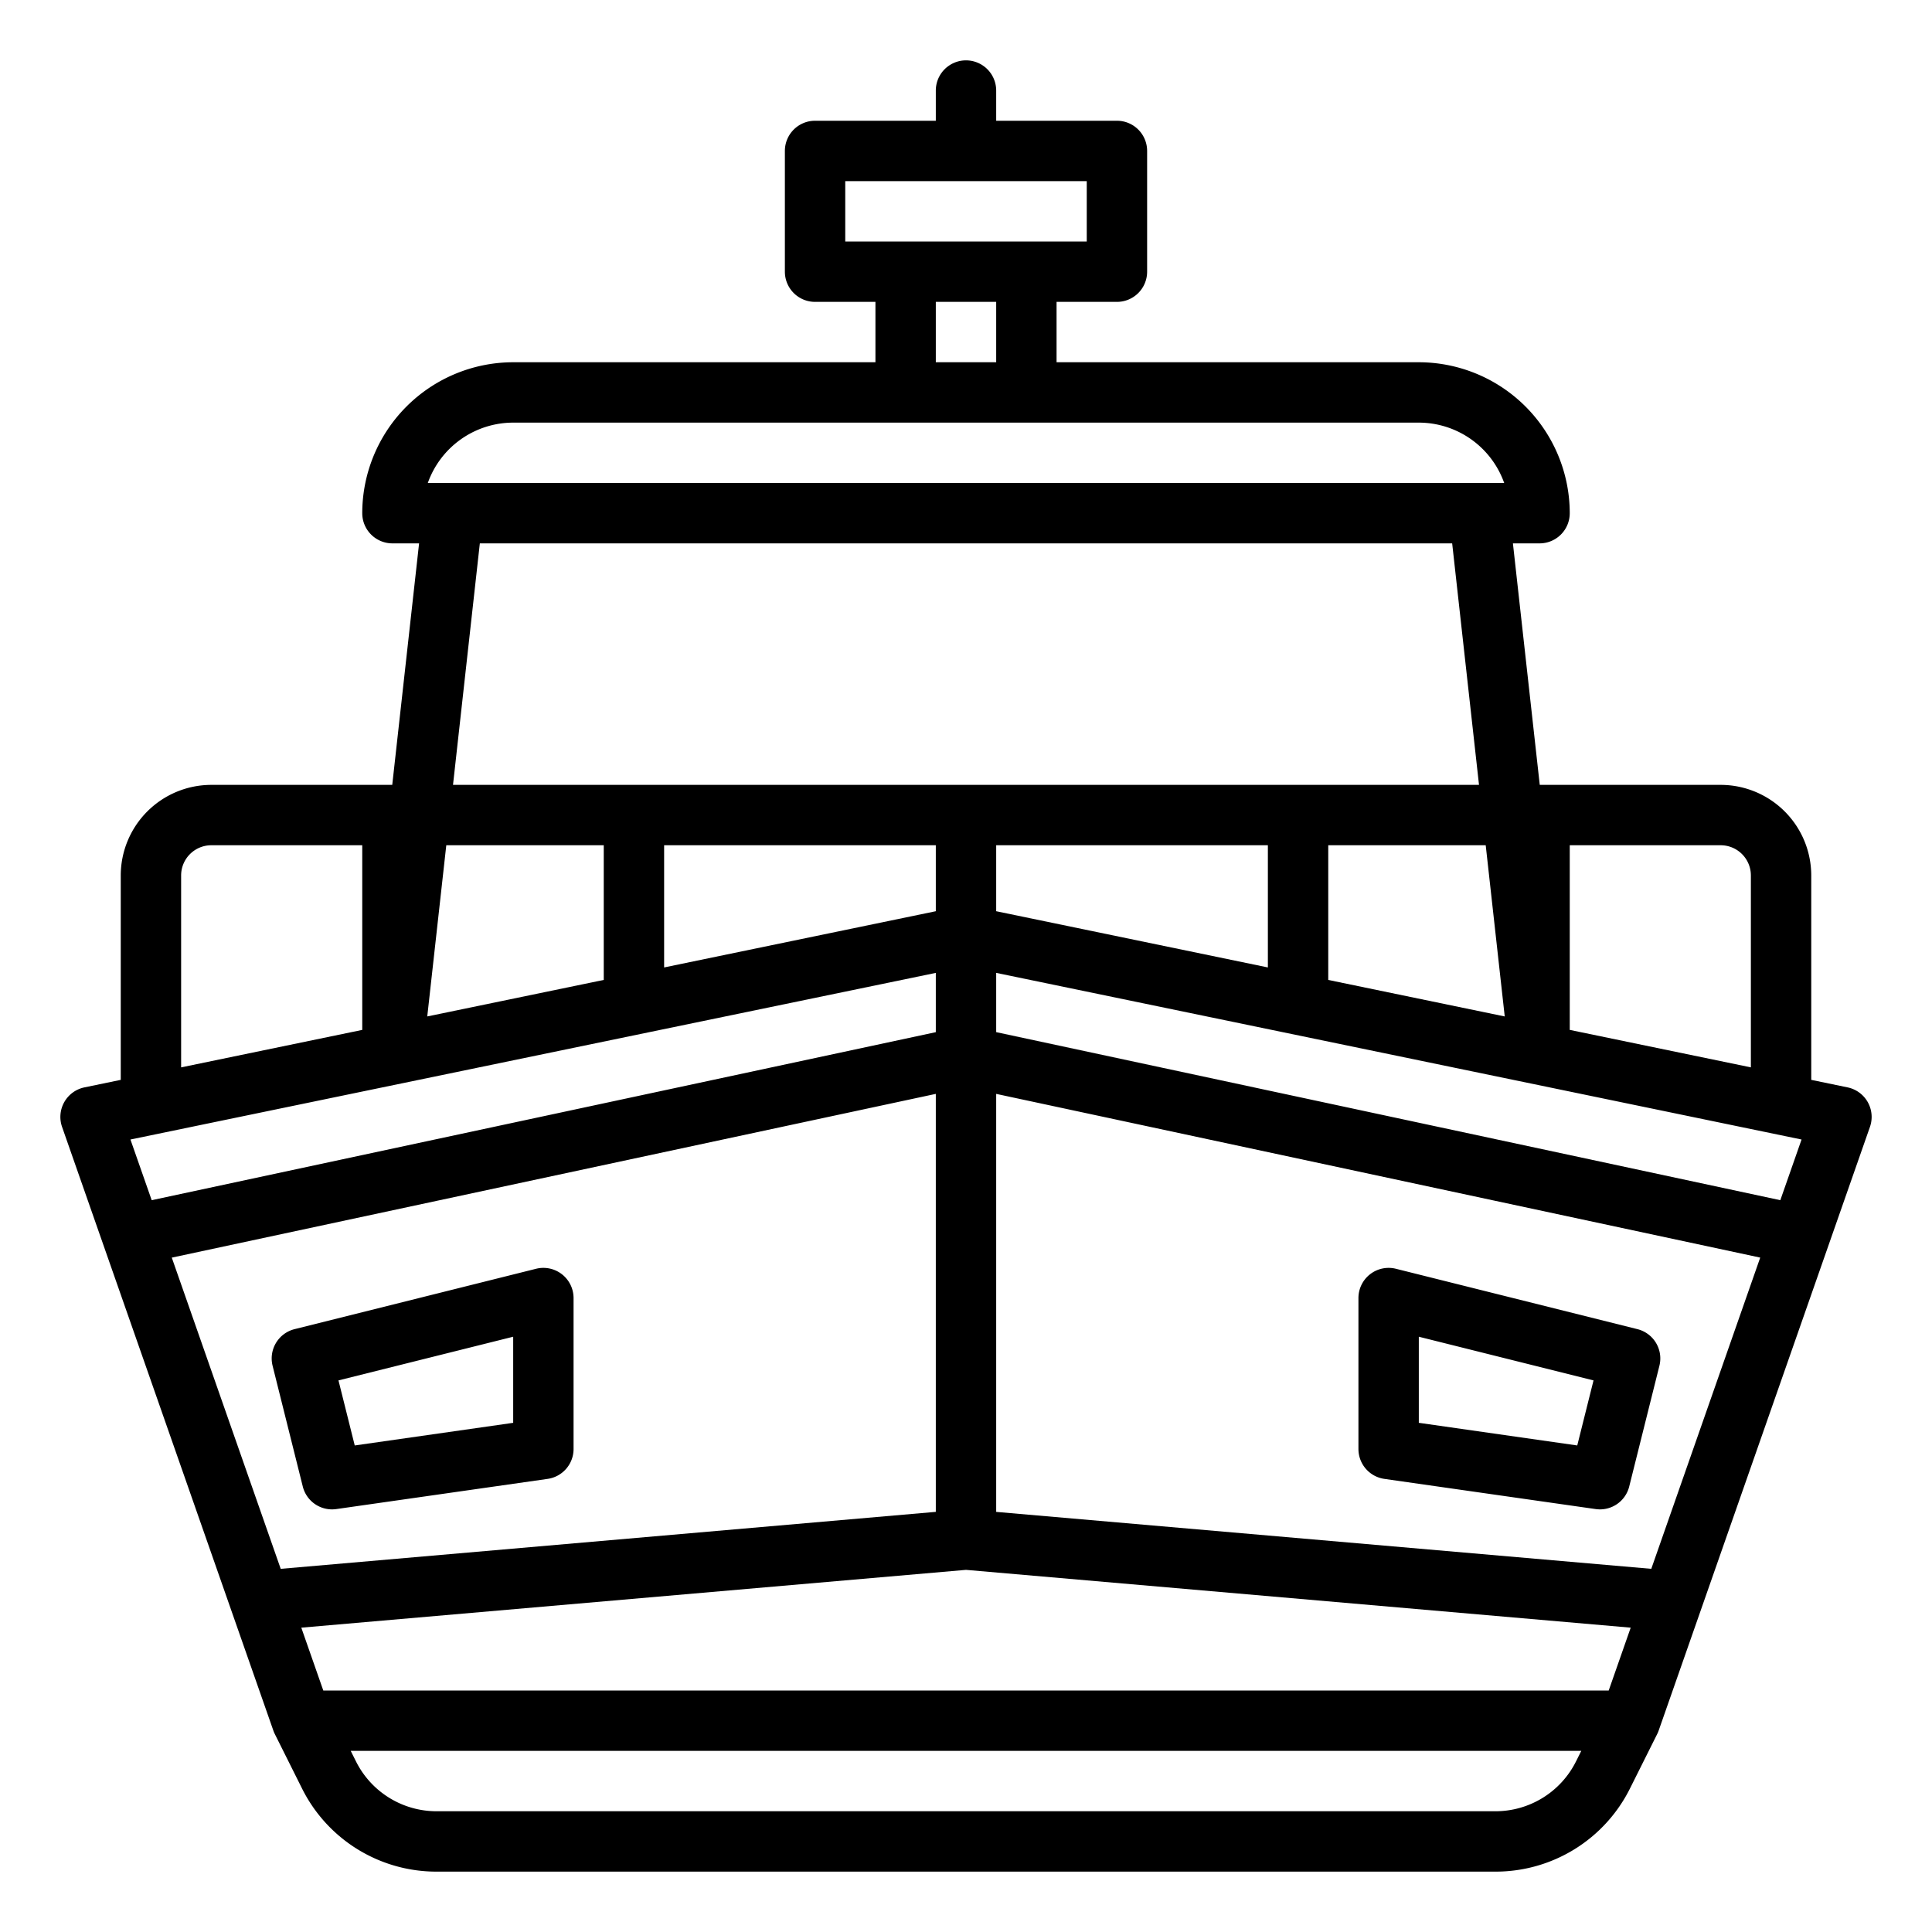
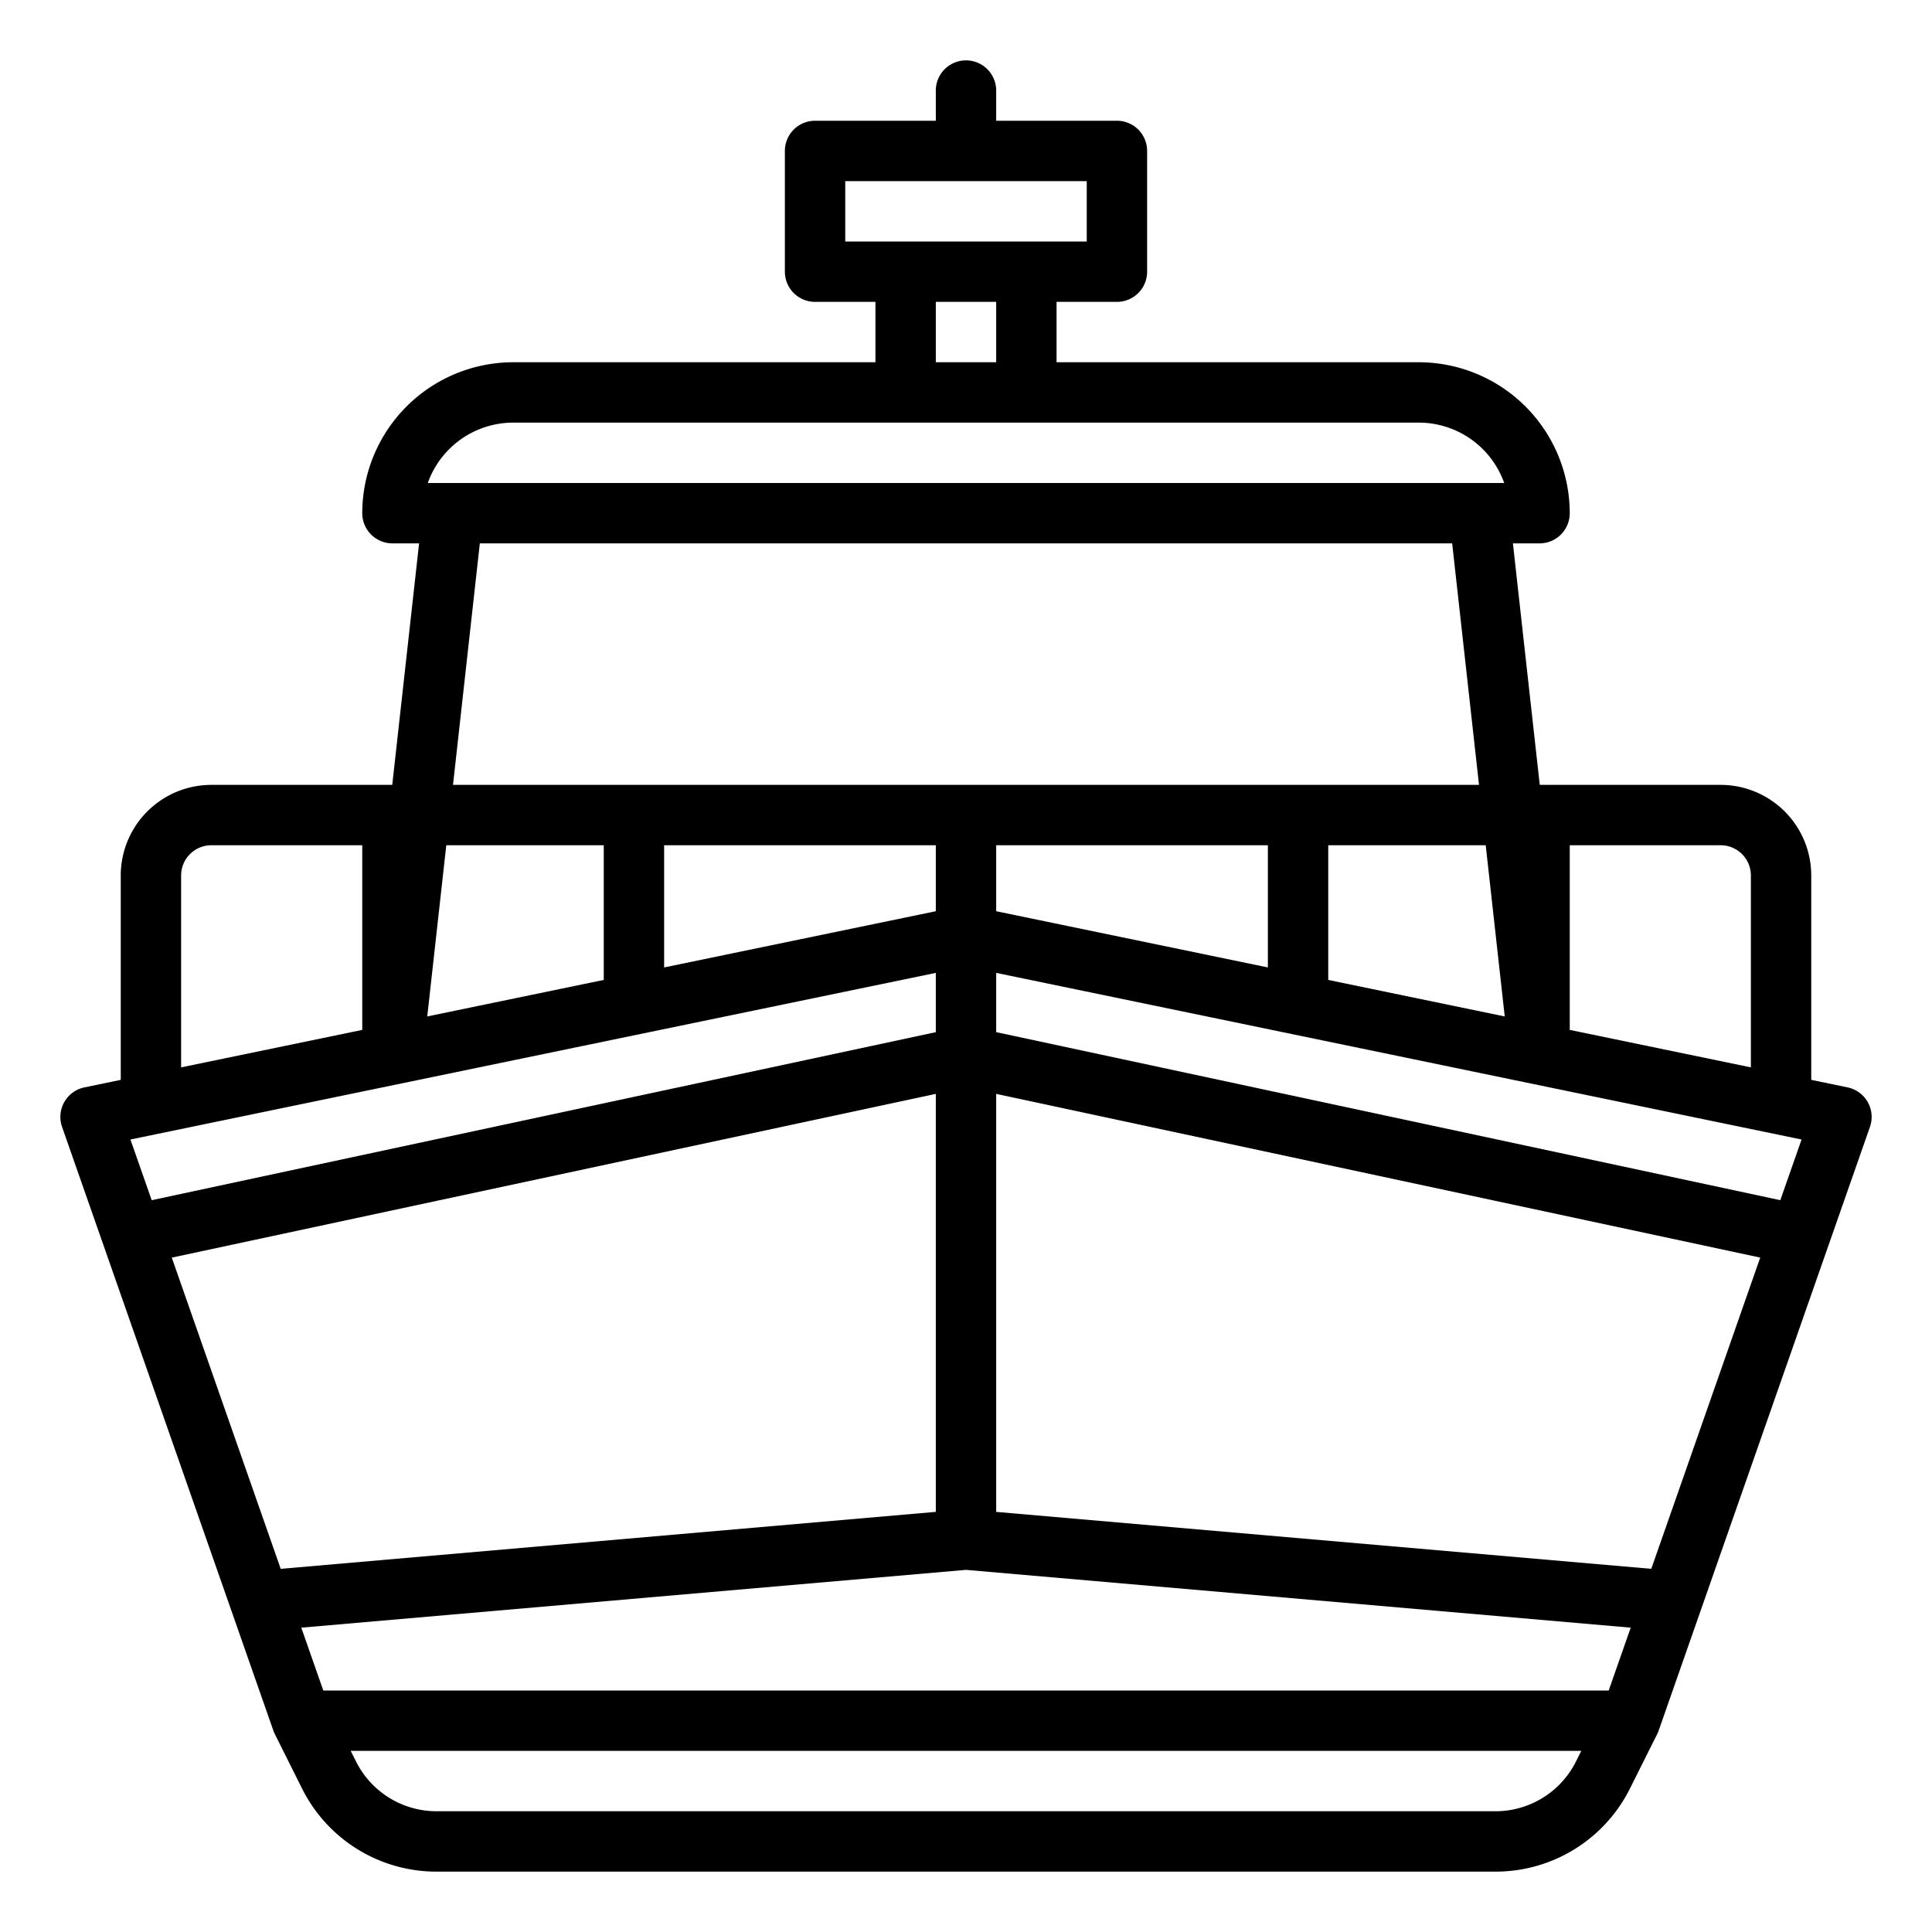
<svg xmlns="http://www.w3.org/2000/svg" id="Outline" viewBox="0 0 512 512" width="512" height="512">
  <path d="M489.621,288.166,480,286.176V232a24.027,24.027,0,0,0-24-24H408.051l-7.113-64H408a8,8,0,0,0,8-8,40.045,40.045,0,0,0-40-40H280V80h16a8,8,0,0,0,8-8V40a8,8,0,0,0-8-8H264V24a8,8,0,0,0-16,0v8H216a8,8,0,0,0-8,8V72a8,8,0,0,0,8,8h16V96H136a40.045,40.045,0,0,0-40,40,8,8,0,0,0,8,8h7.062l-7.113,64H56a24.027,24.027,0,0,0-24,24v54.176l-9.621,1.99a8,8,0,0,0-5.93,10.477l56,160a7.987,7.987,0,0,0,.4.935L80,473.889A39.782,39.782,0,0,0,115.777,496H396.223A39.782,39.782,0,0,0,432,473.889l7.155-14.311a7.987,7.987,0,0,0,.4-.935l56-160a8,8,0,0,0-5.93-10.477ZM34.57,301.982,248,257.824v15.709L40.2,318.062Zm364.2-32.612L352,259.693V224h41.73ZM336,256.382l-72-14.9V224h72Zm-88-14.9-72,14.9V224h72Zm-88,18.207-46.771,9.677L118.27,224H160Zm88,30.2v110.77l-173.607,15.1L45.525,333.283Zm16,0,202.475,43.387-28.868,82.479L264,400.666Zm0-16.363V257.824l213.43,44.158-5.628,16.08ZM464,232v50.865l-48-9.931V224h40A8.009,8.009,0,0,1,464,232ZM224,48h64V64H224Zm24,32h16V96H248ZM136,112H376a24.042,24.042,0,0,1,22.629,16H113.371A24.042,24.042,0,0,1,136,112Zm-8.84,32H384.84l7.112,64h-271.9ZM48,232a8.009,8.009,0,0,1,8-8H96v48.934l-48,9.931ZM79.848,431.348,256,416.03l176.152,15.318L426.324,448H85.676ZM396.223,480H115.777a23.868,23.868,0,0,1-21.466-13.268L92.944,464H419.056l-1.367,2.732A23.868,23.868,0,0,1,396.223,480Z" />
-   <path d="M80.239,393.94a7.994,7.994,0,0,0,8.892,5.98l56-8A8,8,0,0,0,152,384V344a8,8,0,0,0-9.94-7.761l-64,16a8,8,0,0,0-5.821,9.7ZM136,354.246v22.816l-41.989,6L89.7,365.821Z" />
-   <path d="M439.761,361.94a8,8,0,0,0-5.821-9.7l-64-16A8,8,0,0,0,360,344v40a8,8,0,0,0,6.869,7.92l56,8a7.994,7.994,0,0,0,8.892-5.98Zm-21.772,21.12-41.989-6V354.246l46.3,11.575Z" />
</svg>